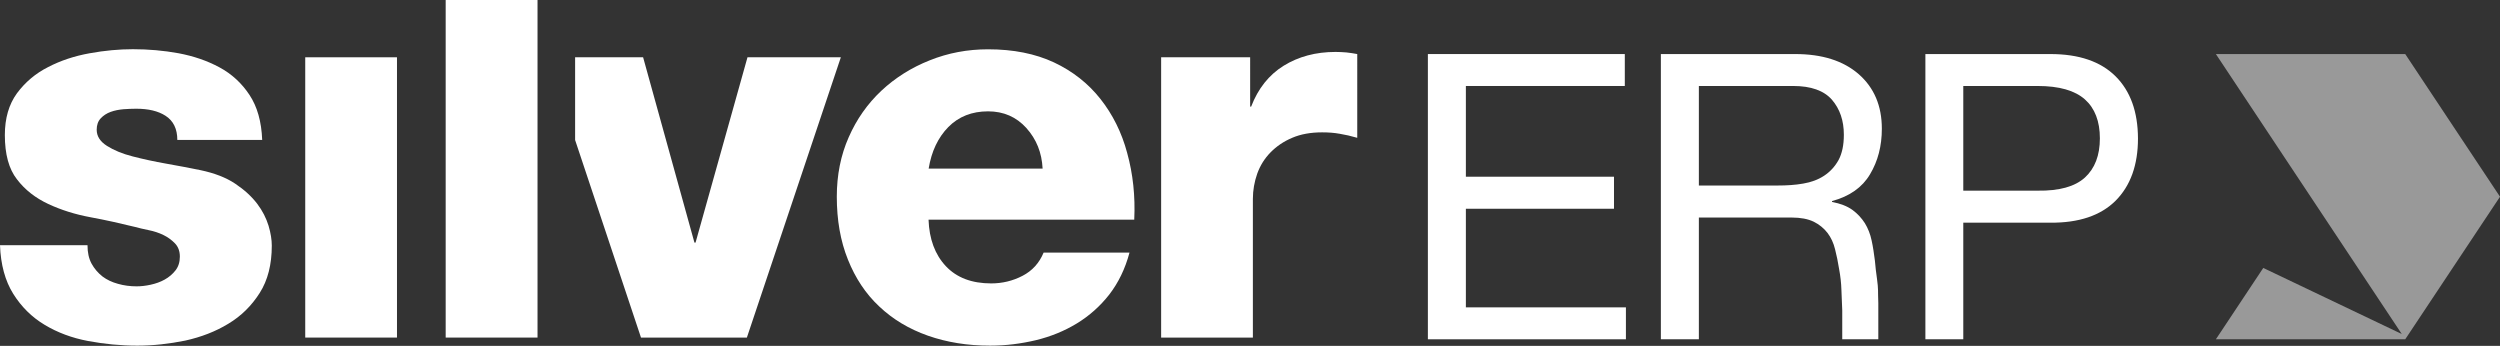
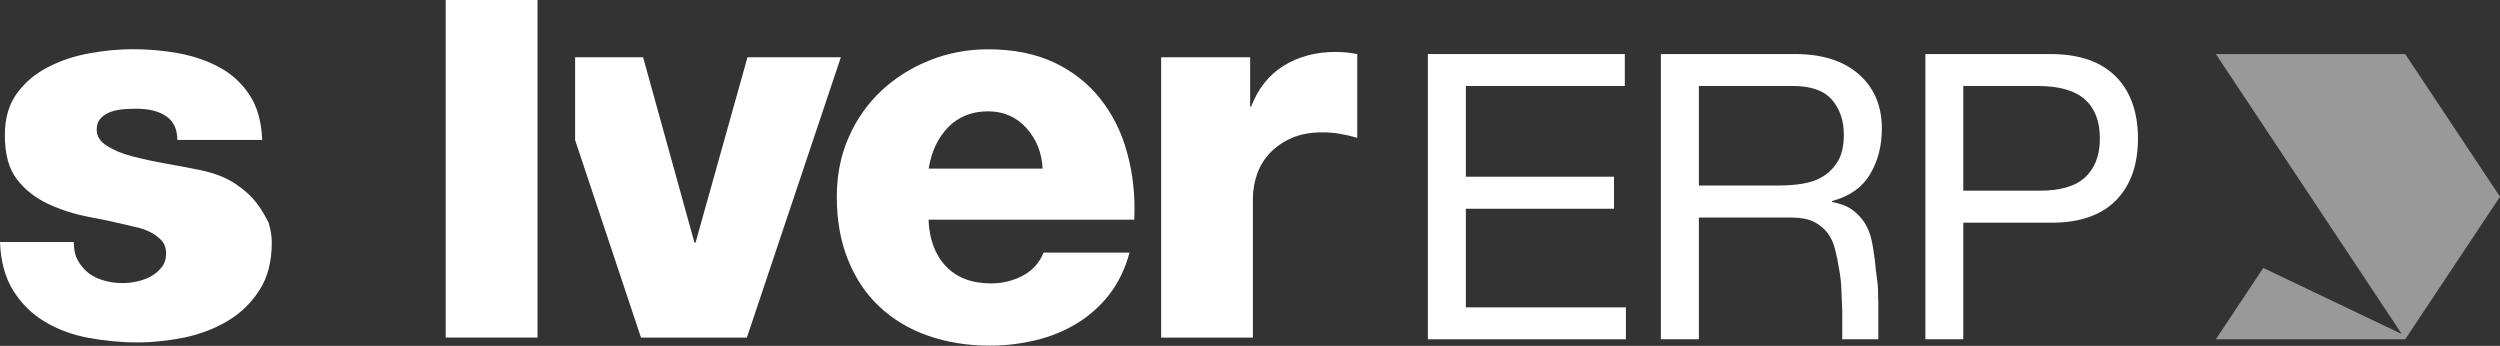
<svg xmlns="http://www.w3.org/2000/svg" version="1.1" id="Ebene_1" x="0px" y="0px" viewBox="0 0 247.43 34.23" style="enable-background:new 0 0 247.43 34.23;" xml:space="preserve">
  <rect x="0" y="0" width="247.43" height="34.23" fill="#333333" stroke="none" />
  <style type="text/css">
	.st0{opacity:0.5;fill:#FFFFFF;}
	.st1{fill:#FFFFFF;}
</style>
  <g>
    <polygon class="st0" points="238.05,5.35 219.31,5.35 237.71,33.06 224,26.52 219.31,33.58 238.05,33.58 247.43,19.47  " />
    <g>
      <polygon class="st1" points="145.08,20.66 159.74,20.66 159.74,17.49 145.08,17.49 145.08,8.51 160.81,8.51 160.81,5.35     141.32,5.35 141.32,33.58 160.92,33.58 160.92,30.42 145.08,30.42   " />
      <path class="st1" d="M185.08,17.25c0.78-1.3,1.17-2.8,1.17-4.51c0-2.26-0.76-4.06-2.29-5.4c-1.53-1.33-3.62-1.99-6.29-1.99h-13.29    v28.23h3.76V21.53h9.18c0.89,0,1.62,0.14,2.18,0.41c0.57,0.28,1.02,0.66,1.37,1.11c0.35,0.46,0.6,1,0.75,1.62    c0.16,0.62,0.29,1.27,0.4,1.96c0.13,0.69,0.21,1.39,0.23,2.1c0.03,0.71,0.06,1.37,0.08,1.99v2.86h3.57l0-3.58    c-0.05-1.27,0.02-1.3-0.13-2.4c-0.1-0.72-0.15-1.12-0.21-1.82c-0.09-0.69-0.18-1.34-0.32-1.97c-0.13-0.63-0.36-1.21-0.67-1.72    c-0.32-0.5-0.73-0.95-1.24-1.32c-0.52-0.37-1.19-0.63-2.01-0.78V19.9C183.06,19.43,184.31,18.55,185.08,17.25z M180.54,17.39    c-0.59,0.39-1.29,0.65-2.08,0.78c-0.79,0.14-1.62,0.19-2.49,0.19h-7.83V8.51h9.34c1.76,0,3.04,0.46,3.83,1.36    c0.79,0.92,1.18,2.07,1.18,3.47c0,1.03-0.18,1.86-0.53,2.51C181.6,16.49,181.13,17,180.54,17.39z" />
      <path class="st1" d="M209.38,7.55c-1.48-1.47-3.63-2.2-6.44-2.2h-12.38v28.23h3.75V22.04h8.63c2.81,0.02,4.96-0.7,6.44-2.17    c1.48-1.48,2.22-3.54,2.22-6.17C211.59,11.06,210.85,9.01,209.38,7.55z M206.35,17.57c-0.99,0.9-2.54,1.33-4.68,1.3h-7.36V8.51    h7.36c2.14,0,3.69,0.45,4.68,1.33c0.98,0.87,1.48,2.17,1.48,3.85C207.83,15.38,207.33,16.67,206.35,17.57z" />
-       <path class="st1" d="M25.45,20.16c-0.54-0.71-1.26-1.37-2.17-1.98c-0.91-0.61-2.06-1.05-3.44-1.34c-1.04-0.21-2.16-0.43-3.37-0.64    c-1.21-0.21-2.33-0.46-3.34-0.72c-1.02-0.26-1.86-0.61-2.54-1.04c-0.68-0.43-1.02-0.96-1.02-1.6c0-0.47,0.13-0.84,0.4-1.13    c0.26-0.28,0.6-0.5,0.99-0.64c0.39-0.14,0.81-0.22,1.26-0.26c0.45-0.03,0.86-0.05,1.26-0.05c1.21,0,2.17,0.23,2.89,0.69    c0.79,0.5,1.18,1.31,1.18,2.4h8.4c-0.07-1.82-0.49-3.3-1.26-4.46c-0.76-1.15-1.75-2.07-2.96-2.72C20.49,6,19.15,5.55,17.67,5.27    c-1.48-0.27-2.99-0.4-4.52-0.4c-1.35,0-2.78,0.13-4.27,0.4c-1.5,0.27-2.87,0.72-4.12,1.37C3.51,7.27,2.49,8.14,1.68,9.23    c-0.8,1.1-1.2,2.47-1.2,4.14c0,1.9,0.4,3.36,1.2,4.38c0.8,1.05,1.84,1.85,3.1,2.44c1.26,0.59,2.66,1.03,4.17,1.31    c1.52,0.28,2.98,0.61,4.41,0.96c0.39,0.11,0.84,0.21,1.36,0.32c0.51,0.1,1,0.26,1.45,0.48c0.44,0.21,0.82,0.49,1.15,0.83    c0.32,0.34,0.48,0.77,0.48,1.31c0,0.53-0.14,0.99-0.43,1.36c-0.29,0.37-0.64,0.67-1.07,0.91c-0.43,0.24-0.89,0.4-1.39,0.51    c-0.5,0.11-0.96,0.16-1.39,0.16c-0.64,0-1.26-0.08-1.85-0.25c-0.59-0.16-1.09-0.4-1.52-0.72c-0.46-0.36-0.82-0.79-1.09-1.28    c-0.27-0.5-0.4-1.1-0.4-1.82H0c0.07,1.92,0.51,3.53,1.31,4.81c0.81,1.29,1.84,2.31,3.11,3.07c1.26,0.76,2.7,1.3,4.3,1.6    c1.61,0.3,3.23,0.46,4.87,0.46c1.57,0,3.15-0.18,4.74-0.5c1.58-0.35,3.01-0.9,4.27-1.67c1.27-0.76,2.3-1.78,3.1-3.04    c0.81-1.27,1.2-2.83,1.2-4.69c0-0.57-0.1-1.23-0.32-1.97C26.35,21.6,25.99,20.87,25.45,20.16z" />
-       <rect x="30.21" y="5.67" class="st1" width="9.08" height="27.74" />
+       <path class="st1" d="M25.45,20.16c-0.54-0.71-1.26-1.37-2.17-1.98c-0.91-0.61-2.06-1.05-3.44-1.34c-1.04-0.21-2.16-0.43-3.37-0.64    c-1.21-0.21-2.33-0.46-3.34-0.72c-1.02-0.26-1.86-0.61-2.54-1.04c-0.68-0.43-1.02-0.96-1.02-1.6c0-0.47,0.13-0.84,0.4-1.13    c0.26-0.28,0.6-0.5,0.99-0.64c0.39-0.14,0.81-0.22,1.26-0.26c0.45-0.03,0.86-0.05,1.26-0.05c1.21,0,2.17,0.23,2.89,0.69    c0.79,0.5,1.18,1.31,1.18,2.4h8.4c-0.07-1.82-0.49-3.3-1.26-4.46c-0.76-1.15-1.75-2.07-2.96-2.72C20.49,6,19.15,5.55,17.67,5.27    c-1.48-0.27-2.99-0.4-4.52-0.4c-1.35,0-2.78,0.13-4.27,0.4c-1.5,0.27-2.87,0.72-4.12,1.37C3.51,7.27,2.49,8.14,1.68,9.23    c-0.8,1.1-1.2,2.47-1.2,4.14c0,1.9,0.4,3.36,1.2,4.38c0.8,1.05,1.84,1.85,3.1,2.44c1.26,0.59,2.66,1.03,4.17,1.31    c1.52,0.28,2.98,0.61,4.41,0.96c0.51,0.1,1,0.26,1.45,0.48c0.44,0.21,0.82,0.49,1.15,0.83    c0.32,0.34,0.48,0.77,0.48,1.31c0,0.53-0.14,0.99-0.43,1.36c-0.29,0.37-0.64,0.67-1.07,0.91c-0.43,0.24-0.89,0.4-1.39,0.51    c-0.5,0.11-0.96,0.16-1.39,0.16c-0.64,0-1.26-0.08-1.85-0.25c-0.59-0.16-1.09-0.4-1.52-0.72c-0.46-0.36-0.82-0.79-1.09-1.28    c-0.27-0.5-0.4-1.1-0.4-1.82H0c0.07,1.92,0.51,3.53,1.31,4.81c0.81,1.29,1.84,2.31,3.11,3.07c1.26,0.76,2.7,1.3,4.3,1.6    c1.61,0.3,3.23,0.46,4.87,0.46c1.57,0,3.15-0.18,4.74-0.5c1.58-0.35,3.01-0.9,4.27-1.67c1.27-0.76,2.3-1.78,3.1-3.04    c0.81-1.27,1.2-2.83,1.2-4.69c0-0.57-0.1-1.23-0.32-1.97C26.35,21.6,25.99,20.87,25.45,20.16z" />
      <rect x="44.11" class="st1" width="9.09" height="33.41" />
      <polygon class="st1" points="73.98,5.67 68.84,24.01 68.73,24.01 63.65,5.67 56.92,5.67 56.92,13.86 63.44,33.41 73.92,33.41     83.22,5.67   " />
      <path class="st1" d="M108.91,9.79c-1.21-1.53-2.74-2.74-4.59-3.61c-1.86-0.87-4.03-1.3-6.53-1.3c-2.03,0-3.95,0.36-5.77,1.09    C90.2,6.69,88.6,7.7,87.23,8.98c-1.37,1.29-2.45,2.82-3.23,4.6c-0.79,1.78-1.18,3.75-1.18,5.88c0,2.32,0.36,4.39,1.1,6.23    c0.73,1.83,1.76,3.39,3.1,4.64c1.34,1.27,2.94,2.23,4.81,2.89c1.87,0.66,3.93,0.99,6.17,0.99c1.54,0,3.04-0.19,4.52-0.54    c1.48-0.36,2.83-0.91,4.06-1.66c1.23-0.75,2.3-1.7,3.21-2.86c0.9-1.17,1.57-2.54,2-4.15h-8.5c-0.43,1.03-1.12,1.8-2.09,2.3    c-0.96,0.5-2,0.75-3.1,0.75c-1.92,0-3.42-0.57-4.49-1.71c-1.07-1.14-1.64-2.67-1.71-4.6h20.36c0.11-2.34-0.13-4.54-0.7-6.6    C111.02,13.11,110.12,11.32,108.91,9.79z M91.91,16.69c0.28-1.72,0.94-3.09,1.95-4.12c1.02-1.03,2.33-1.55,3.93-1.55    c1.53,0,2.8,0.55,3.79,1.65c1,1.11,1.53,2.44,1.61,4.02H91.91z" />
      <path class="st1" d="M132.18,5.14c-1.96,0-3.67,0.46-5.14,1.37c-1.46,0.91-2.53,2.26-3.21,4.04h-0.1V5.67h-8.81v27.74H124V19.68    c0-0.86,0.15-1.69,0.43-2.49c0.29-0.8,0.72-1.5,1.32-2.11c0.59-0.6,1.29-1.08,2.14-1.44c0.84-0.36,1.82-0.54,2.96-0.54    c0.61,0,1.19,0.04,1.74,0.14c0.55,0.09,1.13,0.22,1.74,0.4V5.35c-0.36-0.07-0.71-0.12-1.07-0.16    C132.89,5.16,132.54,5.14,132.18,5.14z" />
    </g>
  </g>
</svg>